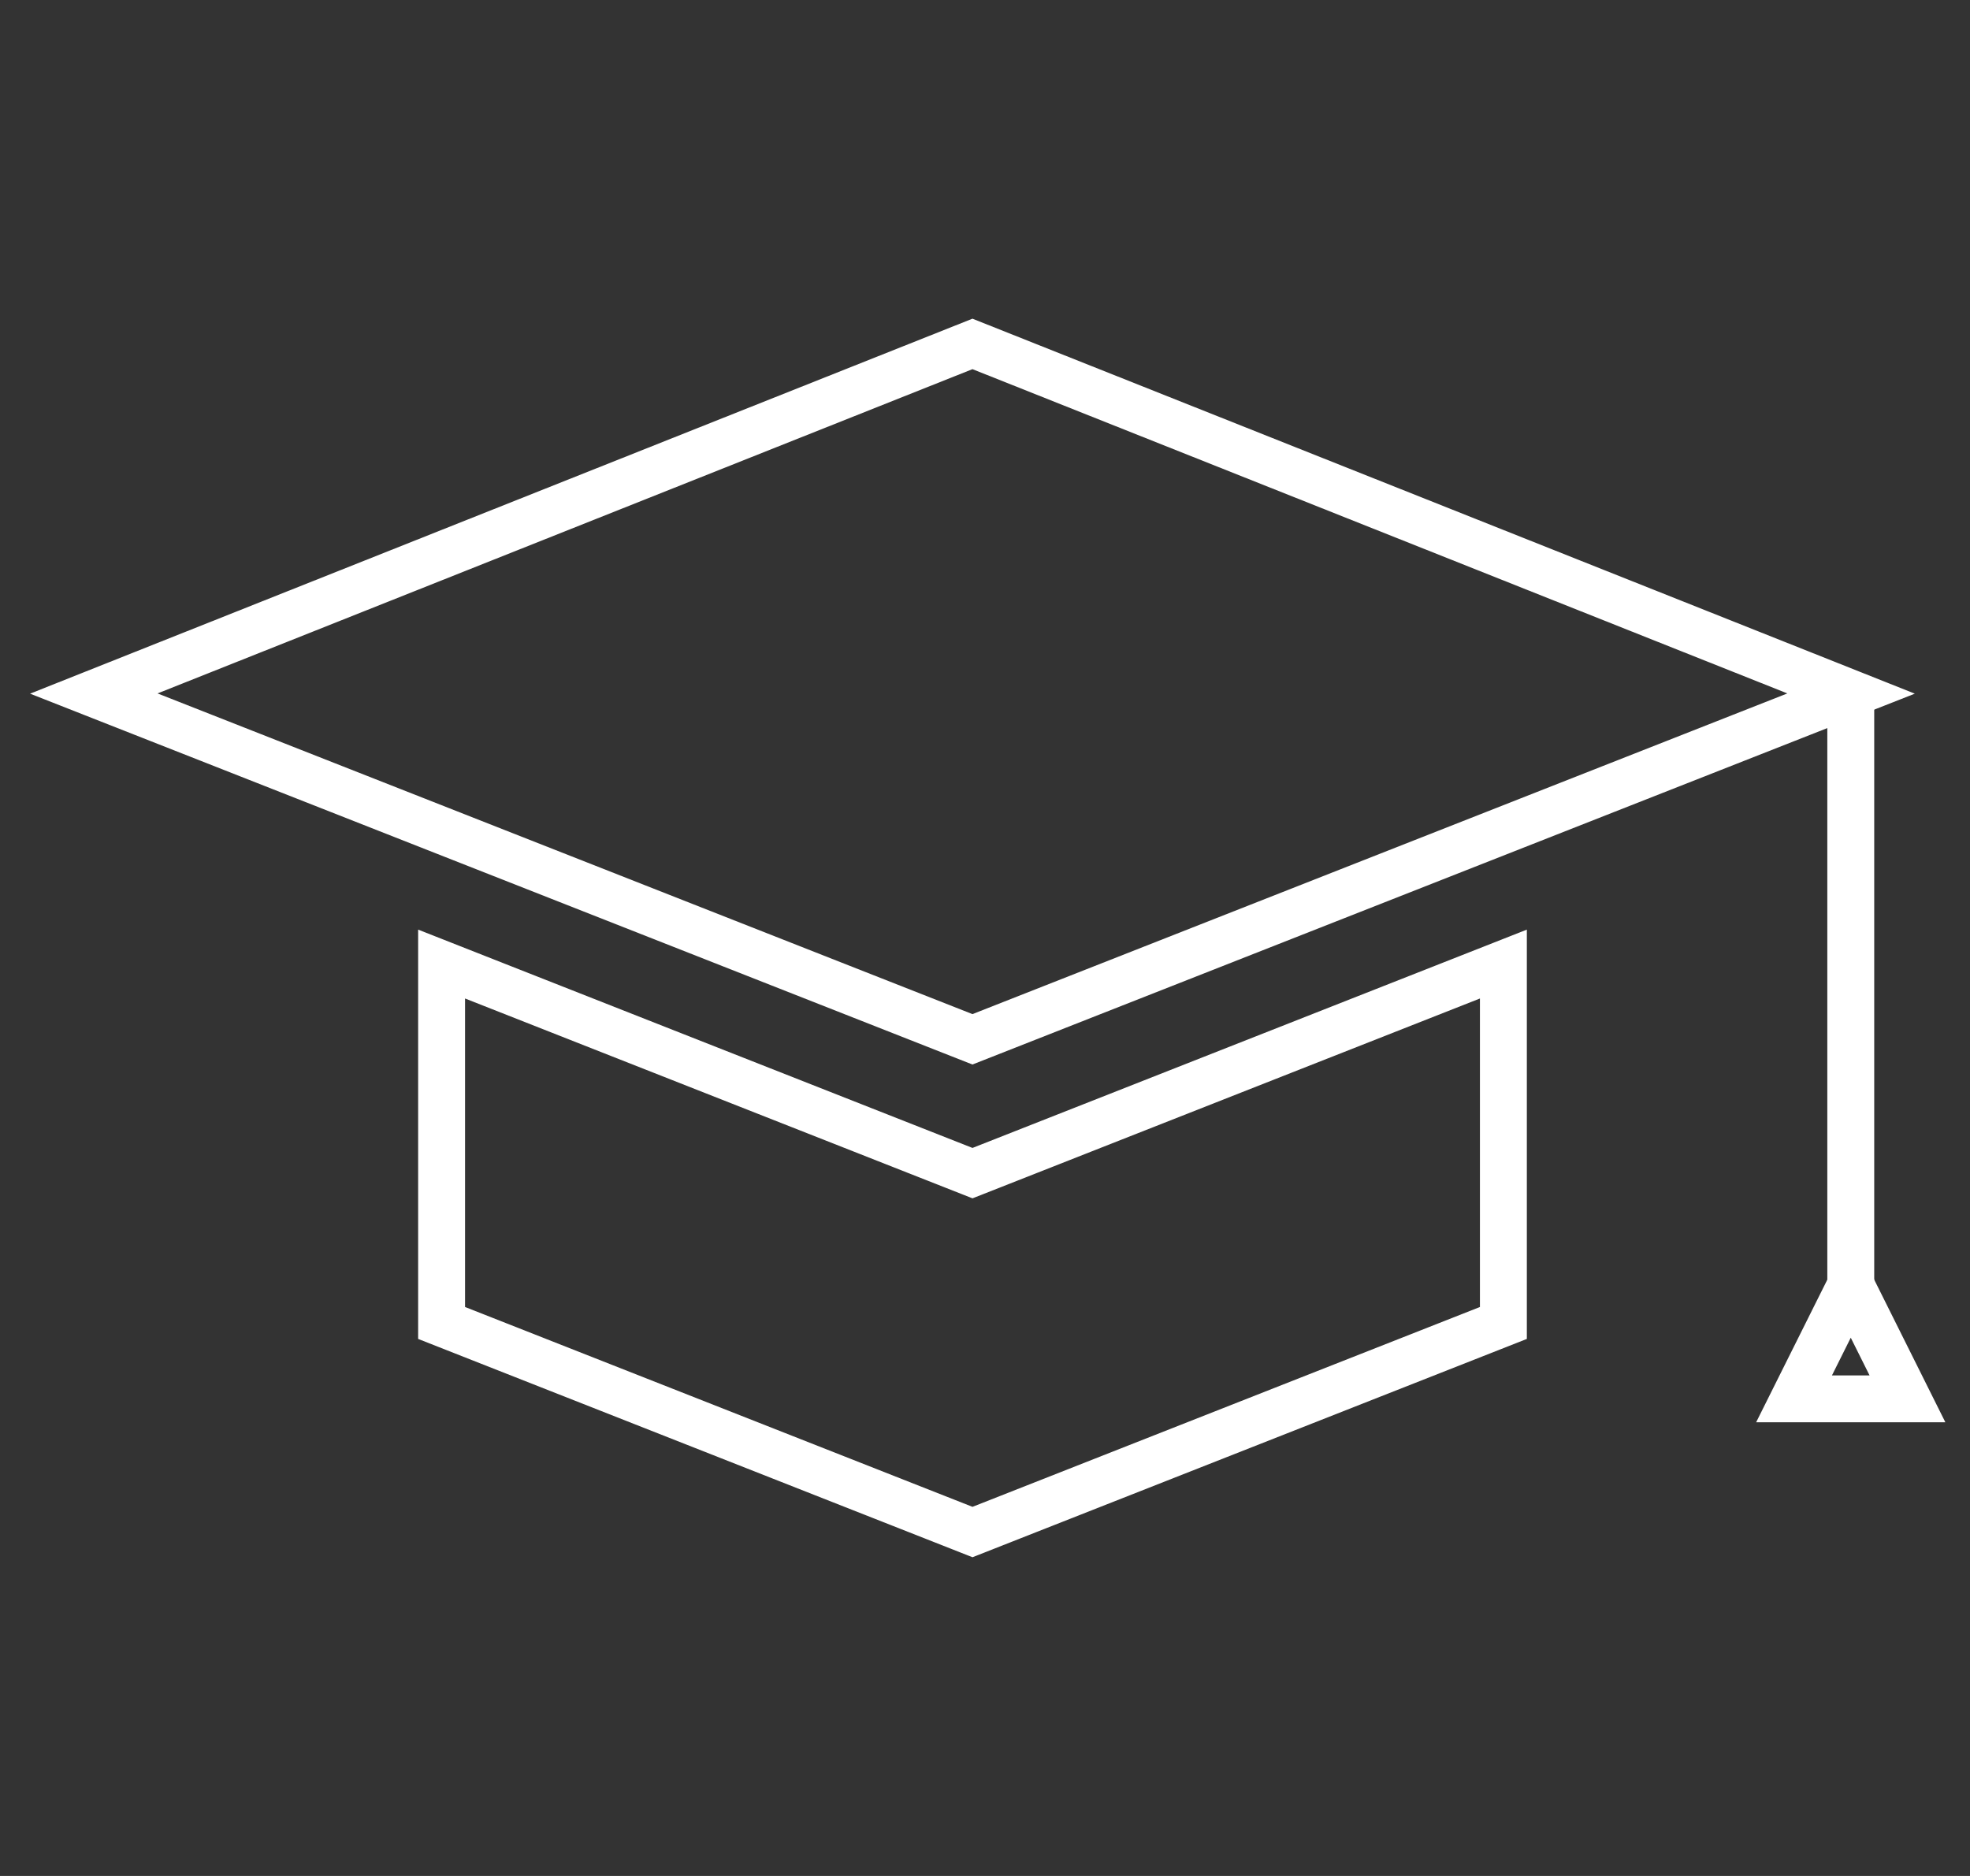
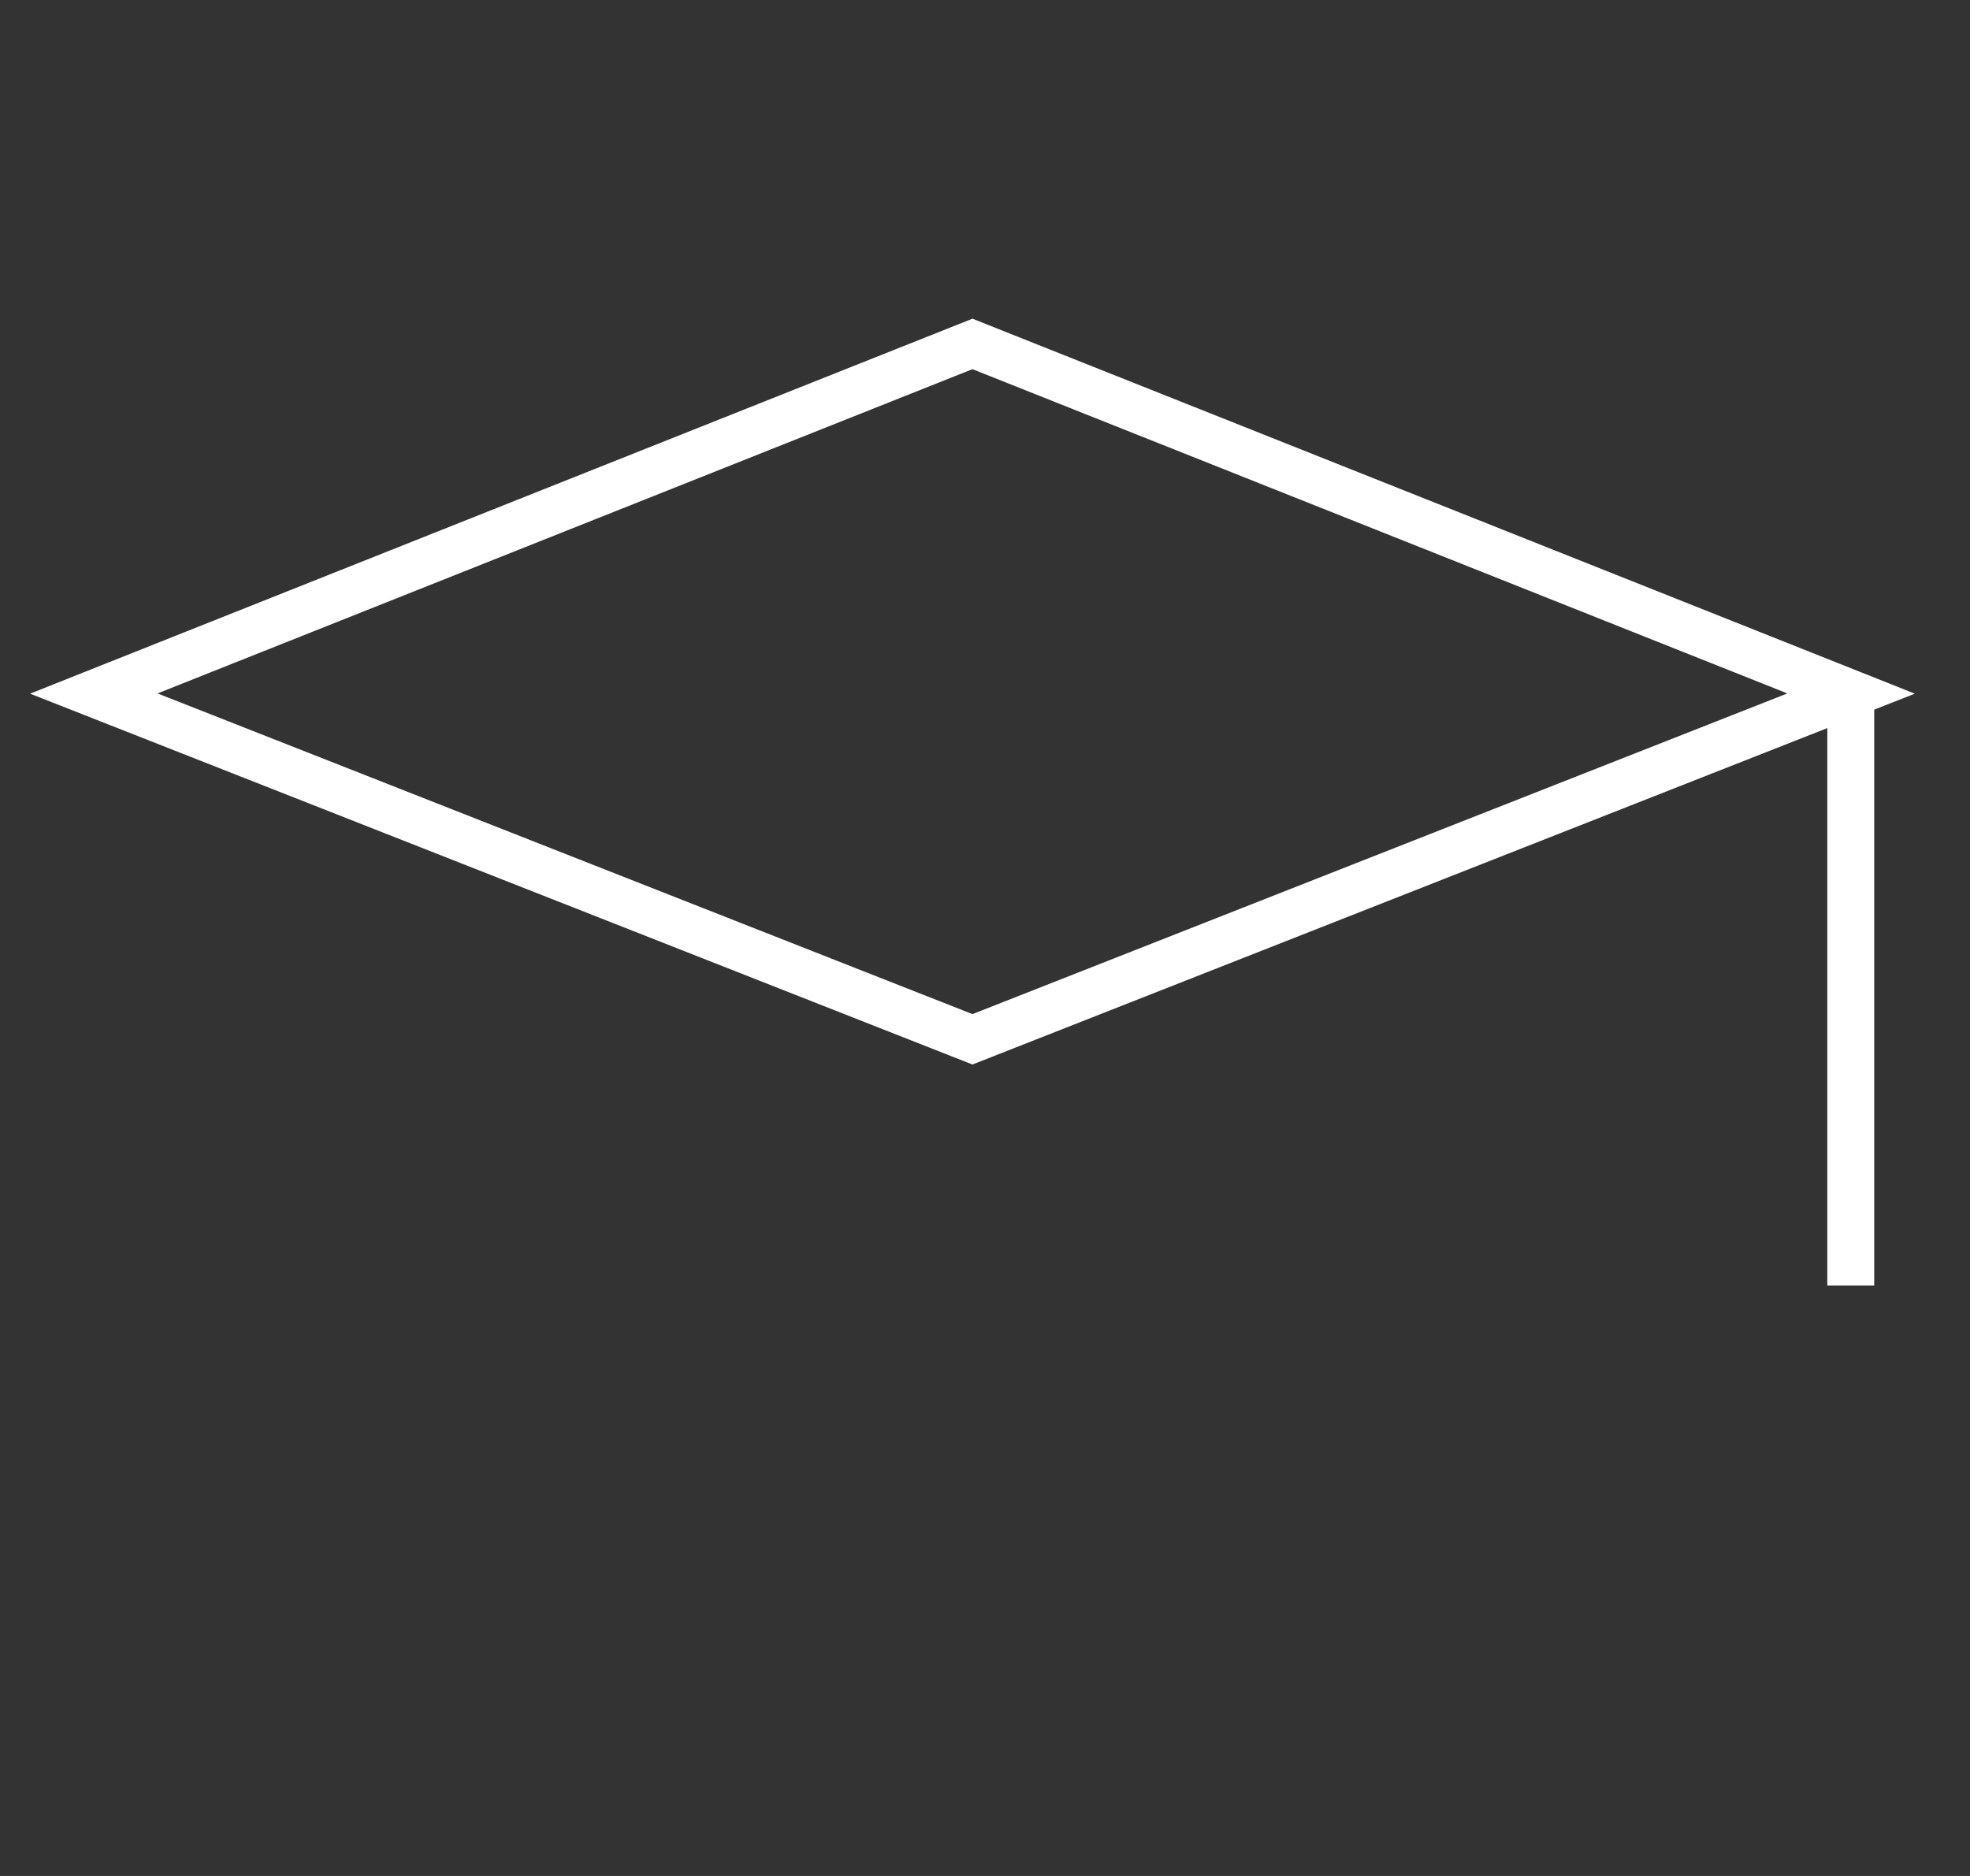
<svg xmlns="http://www.w3.org/2000/svg" width="63" height="60" viewBox="0 0 63 60" fill="none">
  <rect x="0" y="0" width="63" height="60" fill="#333333" stroke="none" />
  <path d="M31.099 33.241L59.197 22.182L31.099 11L3 22.182L31.099 33.241Z" stroke="white" stroke-width="1.5" stroke-miterlimit="10" />
-   <path d="M31.1 49L48.078 42.313V30.834L31.1 37.521L14.122 30.834V42.313L31.1 49Z" stroke="white" stroke-width="1.5" stroke-miterlimit="10" />
  <path d="M59.187 22.182V41.115" stroke="white" stroke-width="1.5" stroke-miterlimit="10" />
-   <path d="M59.187 41.105L57.373 44.74H61L59.187 41.105Z" stroke="white" stroke-width="1.5" stroke-miterlimit="10" />
</svg>